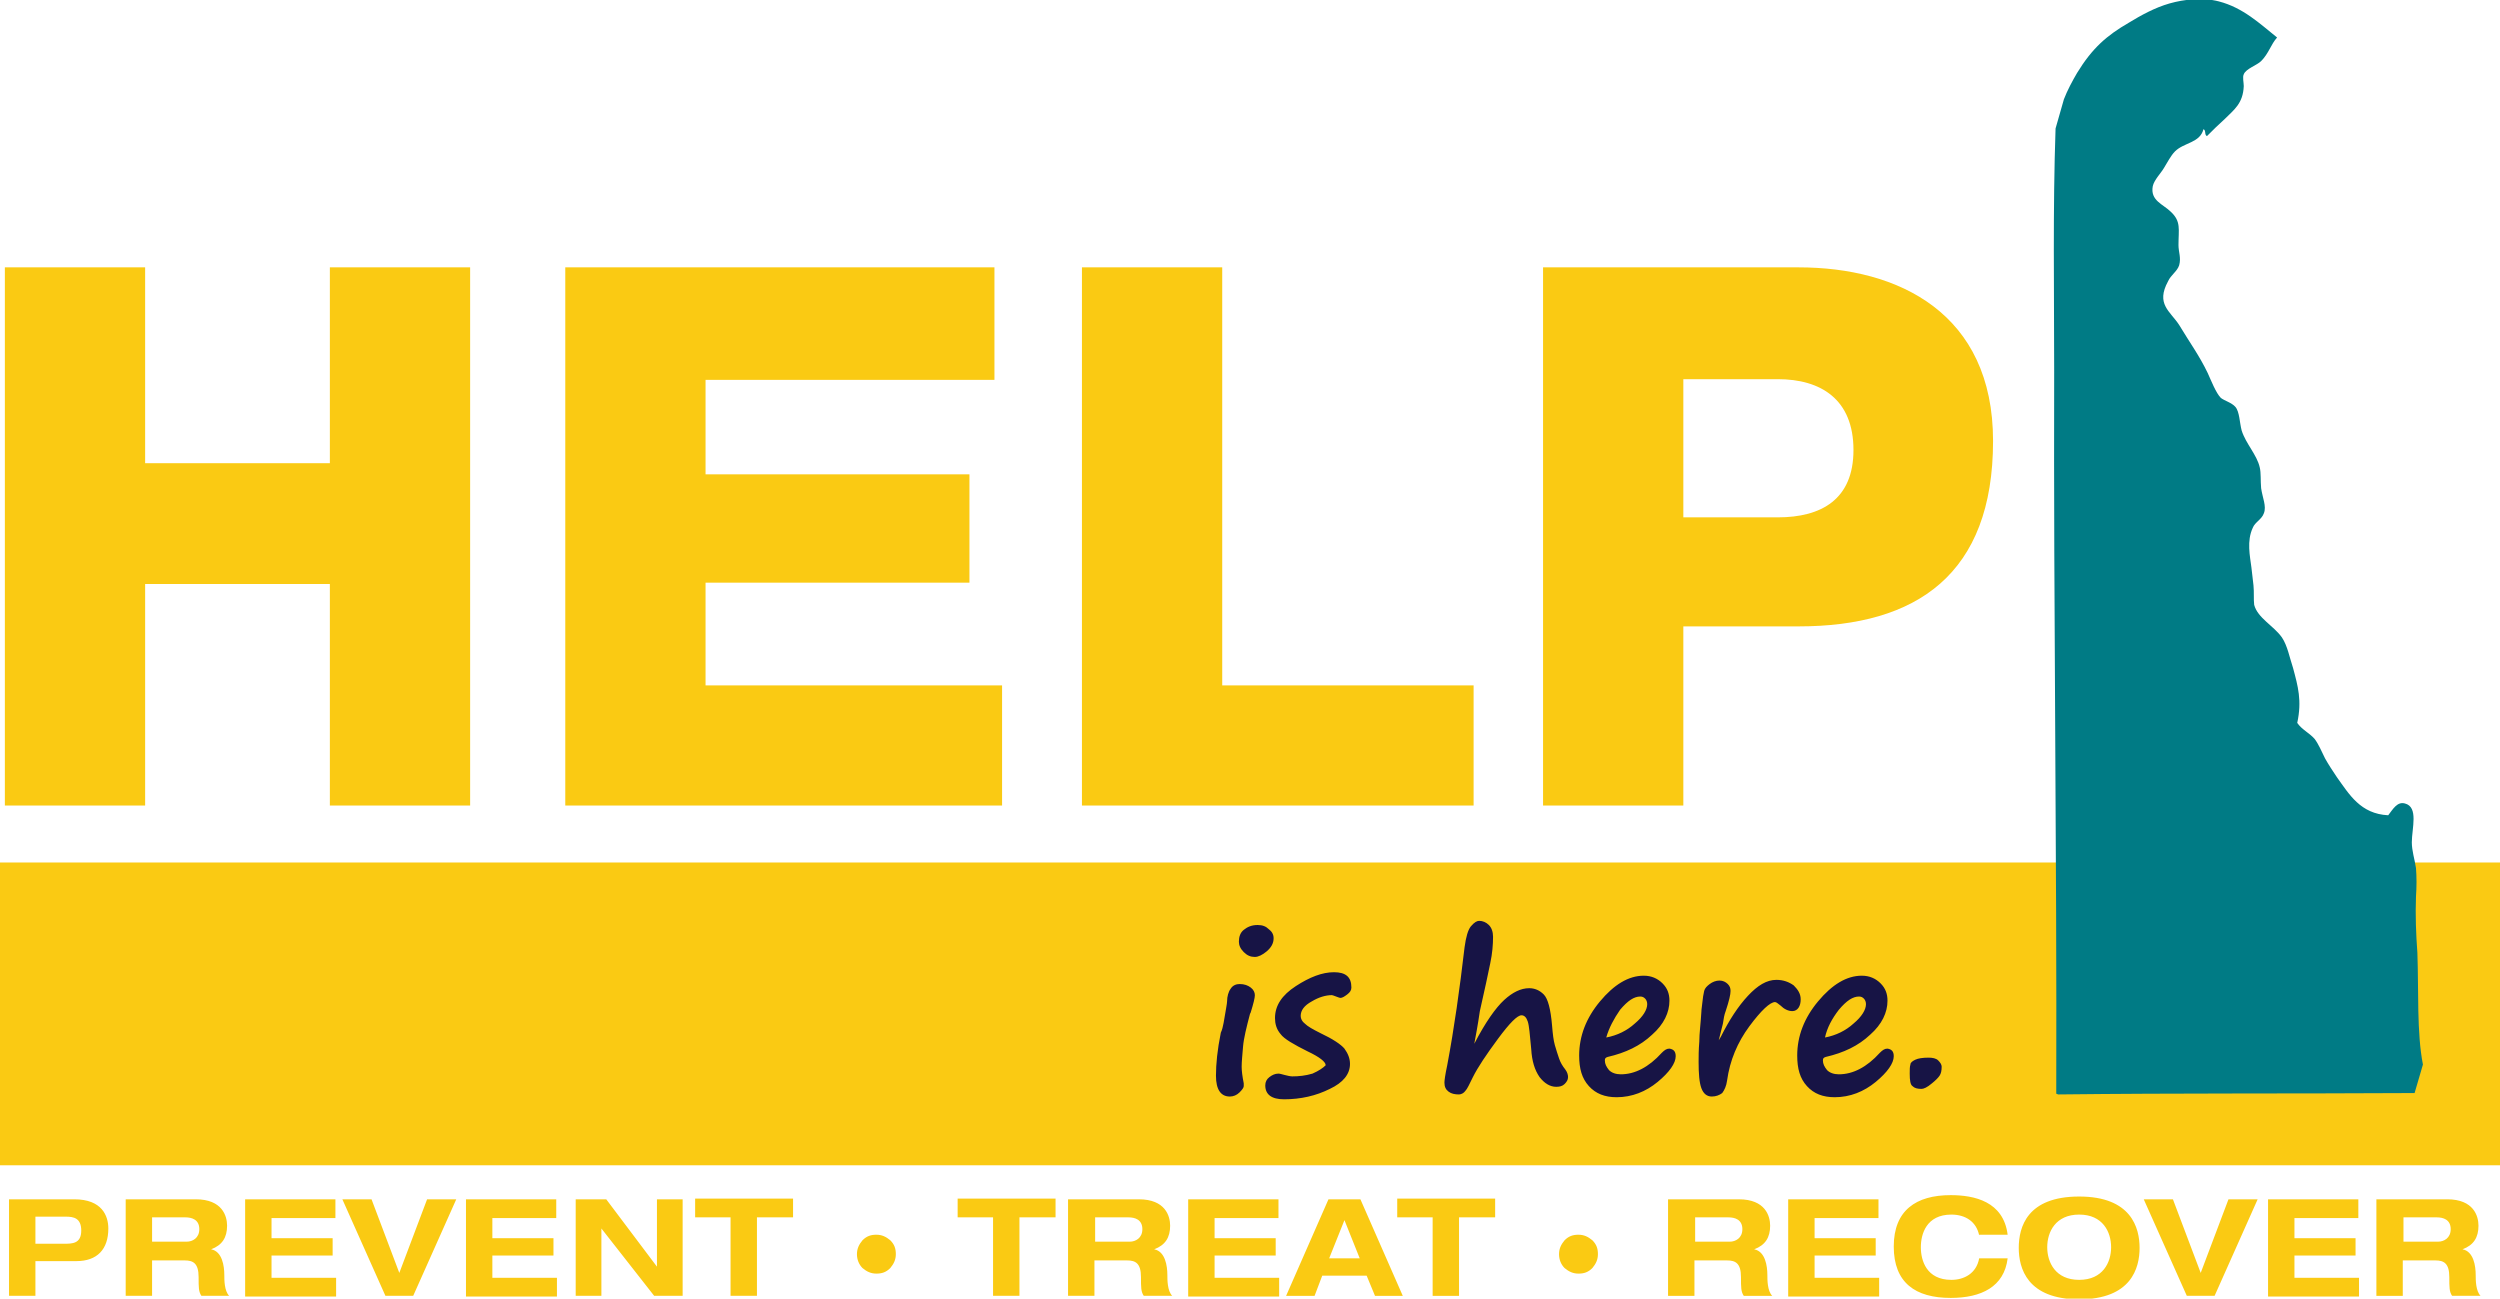
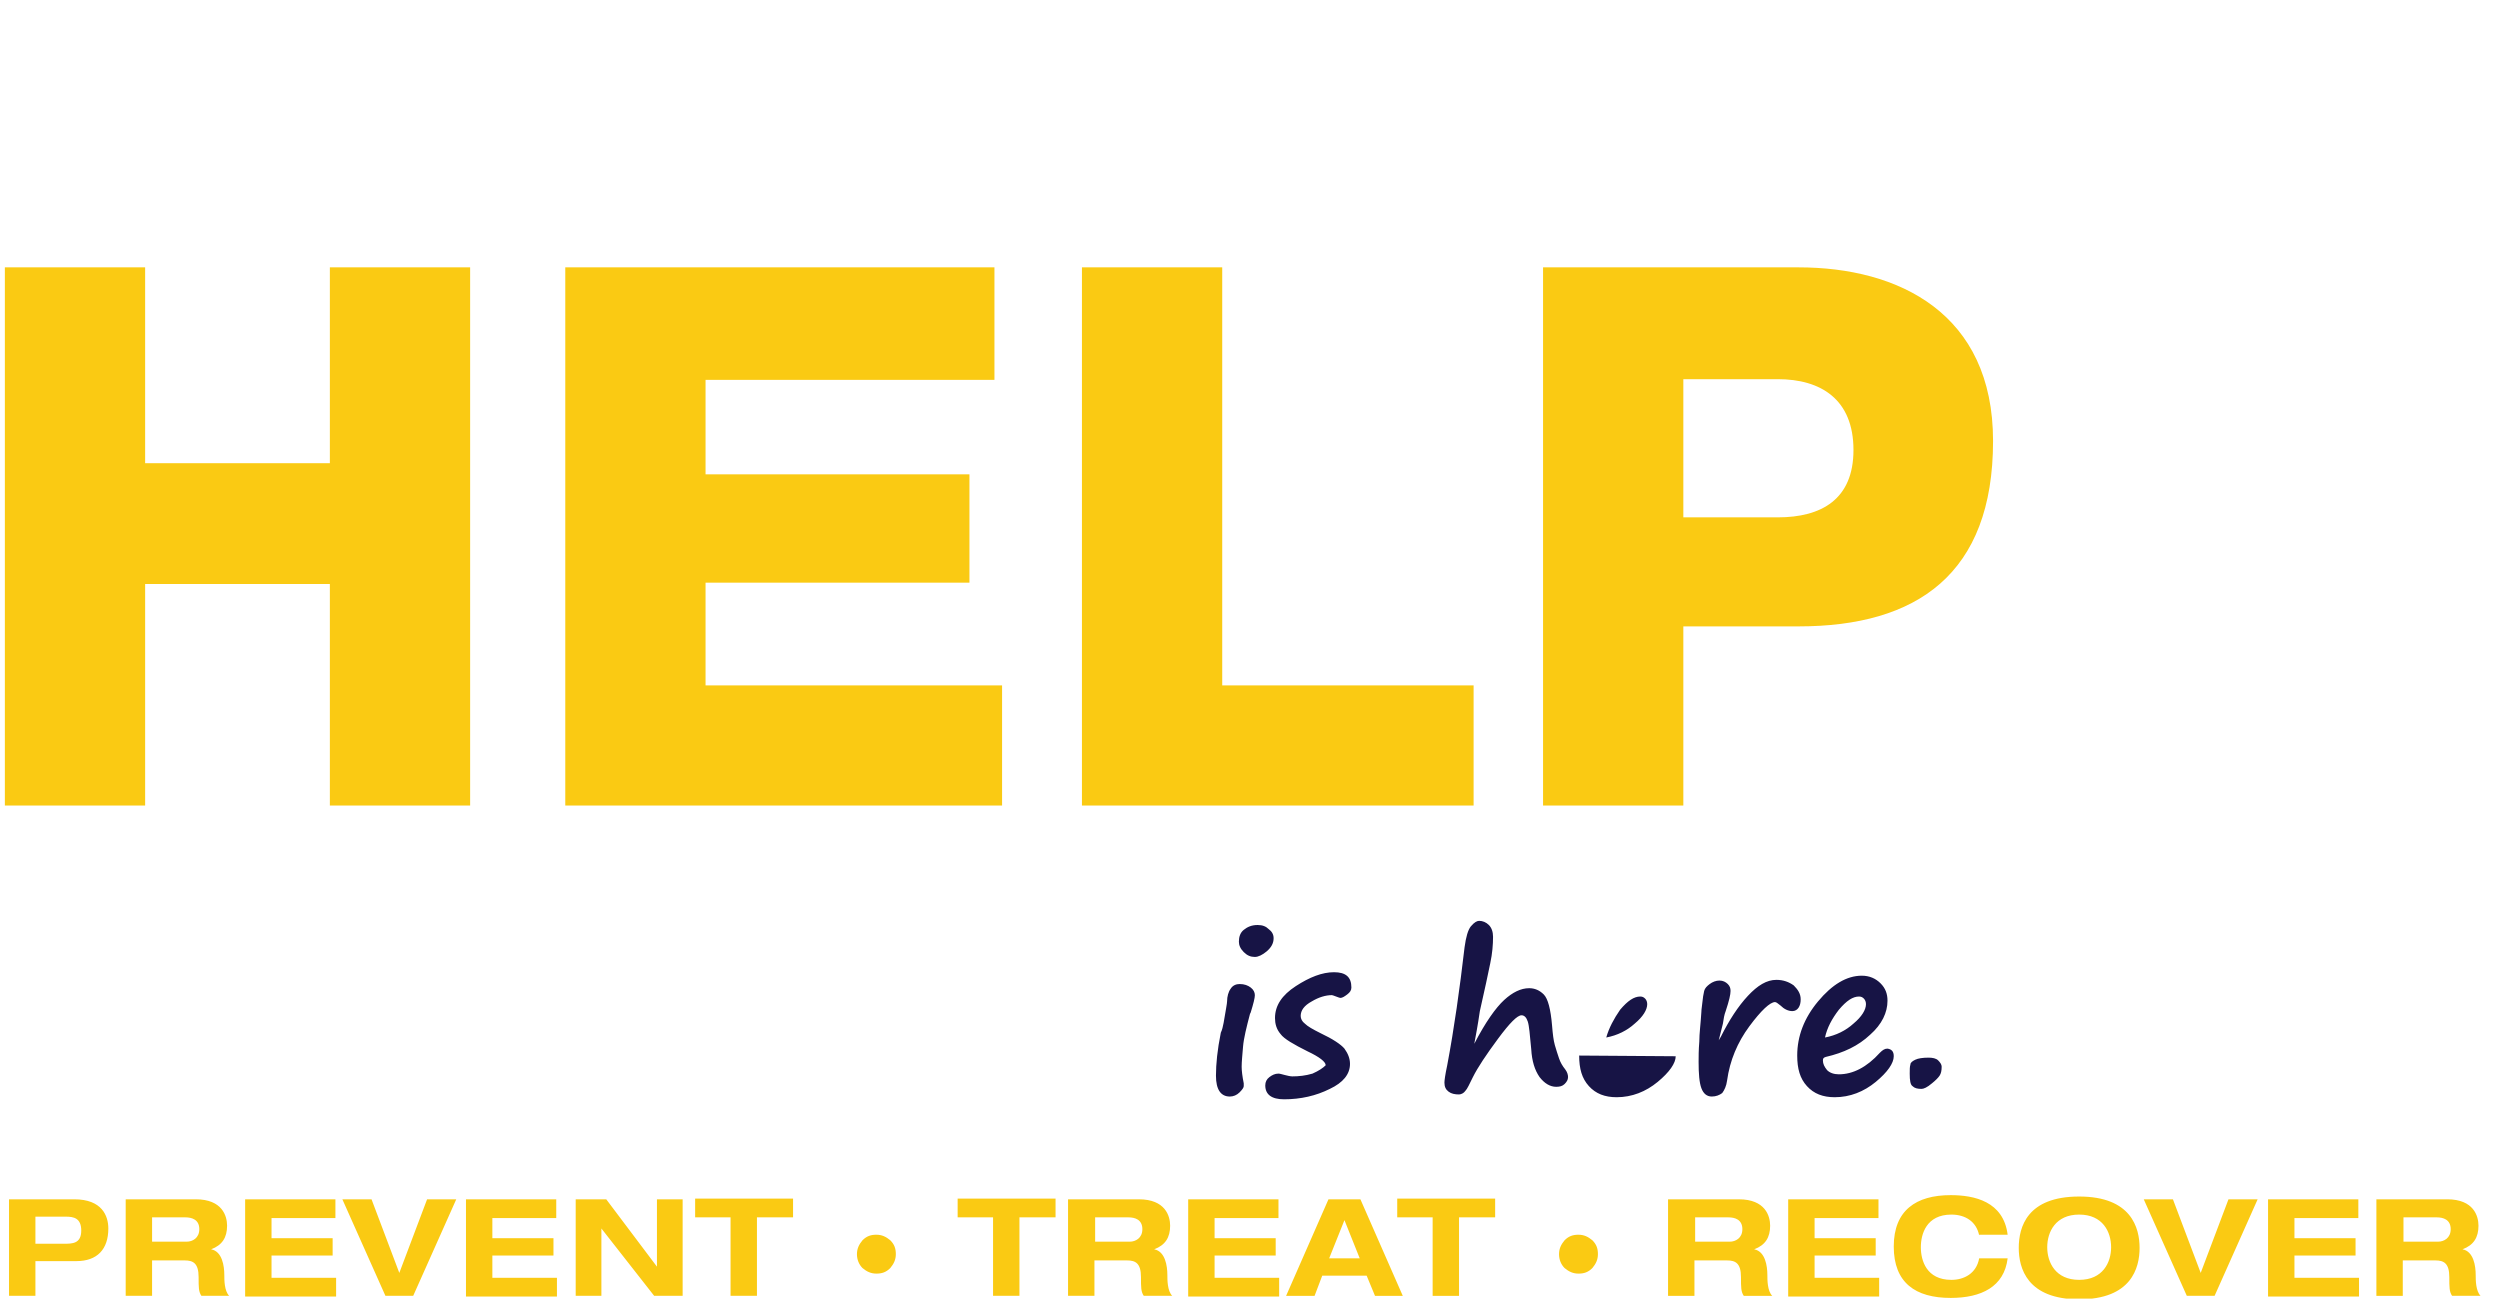
<svg xmlns="http://www.w3.org/2000/svg" aria-label="Help is Here Delaware" aria-hidden="true" role="img" viewBox="0 0 360 187">
-   <path fill="#FACA13" d="M0 124.2h360v43.6H0z" />
  <path d="M.7 38.5h20.2v28.2h26.6V38.5h20.2V116H47.5V84.1H20.9V116H.7V38.5zm80.7 0h61.8v16.2h-41.6v13.6h38v15.6h-38v14.8h42.7V116H81.4V38.5zm74.4 0H176v60.2h36.2V116h-56.4V38.5zm66.4 0H259c14.4 0 28 6.6 28 25 0 19.2-11 26.7-28 26.7h-16.6V116h-20.2V38.5zm20.2 36H256c6.3 0 10.9-2.6 10.9-9.7 0-7.3-4.7-10.2-10.9-10.2h-13.6v19.9z" fill="#FACA13" />
-   <path d="M176.2 147.3c.3-1.8.5-2.8.5-3.1 0-.7.2-1.4.5-1.8.3-.5.8-.7 1.3-.7.7 0 1.2.2 1.6.5.4.3.6.7.6 1.1 0 .4-.2 1.2-.6 2.5l-.1.2c-.5 1.9-.9 3.5-1 4.7-.1 1.2-.2 2.2-.2 2.9 0 .6.1 1.4.3 2.4v.4c0 .2-.2.5-.6.9-.4.4-.9.6-1.4.6-1.3 0-2-1-2-3 0-1.7.2-3.7.7-6.2.2-.4.3-.9.4-1.4zm7.2-12.2c0 .7-.3 1.3-1 1.9-.6.5-1.2.8-1.7.8-.6 0-1.1-.2-1.6-.7-.5-.5-.7-1-.7-1.5 0-.7.2-1.3.7-1.7.5-.4 1.1-.7 2-.7.7 0 1.2.2 1.6.6.4.3.7.7.7 1.3zm7.5 18.3c0-.5-.9-1.2-2.6-2-2-1-3.4-1.8-3.9-2.5-.6-.7-.8-1.5-.8-2.3 0-1.8 1-3.3 3-4.6 2-1.3 3.8-2 5.5-2 1.7 0 2.5.7 2.5 2.2 0 .4-.2.7-.6 1-.4.3-.7.5-1 .5-.1 0-.3-.1-.6-.2s-.5-.2-.6-.2c-.9 0-1.9.3-2.9.9-1.1.6-1.6 1.3-1.6 2.1 0 .4.2.8.6 1.1.4.4 1.1.8 2.3 1.4 1.7.8 2.9 1.6 3.4 2.2.5.7.8 1.4.8 2.2 0 1.5-1 2.7-2.9 3.6-2 1-4.2 1.5-6.6 1.5-1.8 0-2.7-.7-2.7-2 0-.5.2-.9.6-1.2.4-.3.8-.5 1.3-.5.2 0 .5.1.9.2s.8.2 1.1.2c.9 0 1.9-.1 2.9-.4.9-.4 1.5-.8 1.9-1.2zm21.4-3.1c1.6-3.1 3.1-5.2 4.3-6.3 1.2-1.1 2.4-1.7 3.6-1.7.8 0 1.5.3 2.1.9.6.6 1 2.1 1.2 4.5.1 1.2.2 2.1.4 2.8.2.7.4 1.3.6 1.9.2.6.5 1.1.9 1.6.3.4.4.8.4 1.1 0 .4-.2.7-.5 1-.3.3-.7.4-1.2.4-.9 0-1.7-.5-2.4-1.4-.7-1-1.1-2.3-1.2-4-.2-2.1-.3-3.4-.5-4-.2-.6-.5-.9-.9-.9-.6 0-1.7 1.1-3.4 3.4s-2.9 4.1-3.6 5.5c-.5 1-.8 1.7-1.1 2-.2.3-.6.5-.9.5-.6 0-1.1-.1-1.5-.4-.4-.3-.6-.7-.6-1.3 0-.3.1-1.1.4-2.5 1-5.3 1.8-11 2.5-17 .2-1.5.5-2.5.9-3 .5-.6.9-.8 1.2-.8.5 0 1 .2 1.4.6.4.4.6 1 .6 1.7 0 1.1-.1 2.4-.4 3.8-.3 1.5-.8 3.8-1.5 6.9-.3 2.1-.6 3.6-.8 4.7zm29 1.8c0 1-.9 2.3-2.6 3.7-1.7 1.4-3.7 2.2-5.9 2.2-1.7 0-3-.5-4-1.6s-1.4-2.5-1.4-4.4c0-2.8 1-5.4 3-7.8 2-2.4 4.1-3.7 6.3-3.7 1.1 0 2 .4 2.7 1.1.7.7 1 1.5 1 2.5 0 1.7-.8 3.4-2.5 4.9-1.7 1.6-3.8 2.6-6.4 3.2-.3.1-.4.2-.4.5 0 .5.2.9.6 1.4.4.4 1 .6 1.7.6 2 0 4-1 5.9-3.1.4-.4.7-.6 1.1-.6.6.1.9.4.9 1.1zm-10-2.7c1.6-.3 3-1 4.1-2 1.2-1 1.8-2 1.8-2.8 0-.3-.1-.6-.3-.8-.2-.2-.4-.3-.7-.3-.9 0-1.8.6-2.9 1.9-.9 1.3-1.6 2.6-2 4zm16.2.4.3-.5c1.2-2.4 2.5-4.4 3.9-5.9s2.7-2.3 4.1-2.3c1 0 1.8.3 2.5.8.6.6 1 1.2 1 2 0 .5-.1.9-.3 1.2-.2.3-.5.5-.9.5-.6 0-1.2-.3-1.7-.8-.4-.3-.6-.5-.8-.5-.7 0-2 1.2-3.7 3.5-1.7 2.3-2.8 4.9-3.2 7.8-.1.8-.4 1.4-.7 1.8-.4.3-.9.5-1.5.5-.7 0-1.2-.4-1.5-1.2-.3-.8-.4-2.1-.4-3.8 0-.7 0-1.7.1-2.9 0-1.2.2-2.6.3-4.3 0-.4.1-.8.1-1 .1-1 .2-1.6.3-2 .1-.4.4-.7.8-1 .4-.3.9-.5 1.4-.5.5 0 .9.2 1.2.5.3.3.4.6.4 1 0 .5-.2 1.4-.7 2.9-.2.5-.3 1.1-.4 1.8l-.6 2.4zm25.2 2.3c0 1-.9 2.3-2.6 3.7-1.7 1.4-3.7 2.2-5.9 2.2-1.7 0-3-.5-4-1.6s-1.4-2.5-1.4-4.4c0-2.8 1-5.4 3-7.8 2-2.4 4.1-3.7 6.3-3.7 1.1 0 2 .4 2.7 1.1.7.7 1 1.5 1 2.5 0 1.7-.8 3.4-2.5 4.9-1.7 1.6-3.8 2.6-6.4 3.2-.3.1-.4.2-.4.5 0 .5.2.9.6 1.4.4.4 1 .6 1.7.6 2 0 4-1 5.9-3.1.4-.4.7-.6 1.1-.6.6.1.9.4.9 1.1zm-9.9-2.7c1.6-.3 3-1 4.1-2 1.2-1 1.8-2 1.8-2.8 0-.3-.1-.6-.3-.8-.2-.2-.4-.3-.7-.3-.9 0-1.8.6-2.9 1.9-1 1.3-1.7 2.6-2 4zm13.9 7.4c-.6 0-1-.1-1.3-.4-.3-.2-.4-.8-.4-1.8 0-.6 0-1 .1-1.3 0-.3.3-.5.7-.7.4-.2 1.1-.3 1.9-.3.6 0 1.1.1 1.4.4.3.3.5.6.5.9 0 .6-.1 1-.3 1.3-.2.3-.6.7-1.1 1.1-.7.6-1.2.8-1.5.8z" fill="#171445" />
-   <path fill="#007B85" d="M348.9 153.3c-.4 1.4-.8 2.7-1.2 4.1-17.1.1-34.2 0-51.3.2-.1 0-.2-.1-.3-.1.1-34.8-.4-69.3-.3-104.1 0-11.6-.2-23.2.2-34.9l1.2-4.2c.5-1.3 1.2-2.6 1.9-3.8 2.2-3.6 4.3-5.4 7.4-7.2 1.8-1.1 3.8-2.2 5.9-2.8 2.1-.6 4.8-.9 7.1-.3 3.5.9 5.9 3.2 8.4 5.2-.9 1-1.2 2.3-2.3 3.4-.6.6-2.2 1.1-2.5 1.9-.2.4 0 1.2 0 1.7-.1 2.5-1.4 3.4-2.7 4.7-.9.8-1.7 1.6-2.6 2.5-.4-.2-.1-.8-.5-1-.5 2-2.8 1.9-4.1 3.2-.6.6-1.1 1.6-1.6 2.4-.4.7-1.4 1.7-1.6 2.6-.4 2.1 1.5 2.6 2.6 3.7 1.5 1.4 1.1 2.5 1.1 4.8 0 1 .4 1.8.1 2.9-.3.9-1.2 1.4-1.6 2.3-1.8 3.3.3 4.3 1.6 6.3 1.5 2.5 2.9 4.4 4.1 6.9.5 1.1 1.2 2.9 1.9 3.6.5.4 1.6.7 2.1 1.3.6.7.6 2.3.9 3.4.6 1.9 2.2 3.5 2.6 5.3.2.8.1 1.9.2 3 .2 1.4.8 2.6.4 3.6-.3.9-1.3 1.3-1.6 2.1-.9 1.9-.4 4.1-.2 5.7.1.8.2 1.7.3 2.6.1 1 0 2 .1 2.8.5 1.9 2.8 3 4 4.7.8 1.2 1.1 2.9 1.6 4.4.7 2.6 1.3 4.7.6 7.9.7 1 1.7 1.4 2.5 2.3.6.8 1 1.8 1.5 2.8.5.9 1.1 1.8 1.7 2.7 1.8 2.5 3.4 5.3 7.4 5.5.7-.9 1.3-2 2.4-1.7 2 .5 1 3.6 1 5.6 0 1.2.4 2.4.6 3.7.1 1.3.1 2.7 0 4.1-.1 2.7 0 5.4.2 8.1.2 5.5-.1 11.5.8 16.1z" />
+   <path d="M176.2 147.3c.3-1.8.5-2.8.5-3.1 0-.7.2-1.4.5-1.8.3-.5.8-.7 1.3-.7.7 0 1.2.2 1.6.5.4.3.6.7.6 1.1 0 .4-.2 1.2-.6 2.5l-.1.2c-.5 1.9-.9 3.5-1 4.7-.1 1.2-.2 2.2-.2 2.9 0 .6.1 1.4.3 2.4v.4c0 .2-.2.5-.6.9-.4.4-.9.6-1.4.6-1.3 0-2-1-2-3 0-1.7.2-3.7.7-6.2.2-.4.3-.9.4-1.4zm7.2-12.2c0 .7-.3 1.3-1 1.9-.6.5-1.2.8-1.7.8-.6 0-1.1-.2-1.6-.7-.5-.5-.7-1-.7-1.5 0-.7.2-1.3.7-1.7.5-.4 1.1-.7 2-.7.7 0 1.2.2 1.6.6.4.3.7.7.7 1.3zm7.5 18.3c0-.5-.9-1.2-2.6-2-2-1-3.4-1.8-3.9-2.5-.6-.7-.8-1.5-.8-2.3 0-1.8 1-3.3 3-4.6 2-1.3 3.8-2 5.5-2 1.7 0 2.5.7 2.5 2.2 0 .4-.2.7-.6 1-.4.3-.7.5-1 .5-.1 0-.3-.1-.6-.2s-.5-.2-.6-.2c-.9 0-1.9.3-2.9.9-1.1.6-1.6 1.3-1.6 2.1 0 .4.2.8.6 1.1.4.4 1.1.8 2.3 1.4 1.7.8 2.9 1.6 3.4 2.2.5.7.8 1.4.8 2.2 0 1.5-1 2.7-2.9 3.6-2 1-4.2 1.5-6.6 1.5-1.8 0-2.7-.7-2.7-2 0-.5.2-.9.6-1.2.4-.3.8-.5 1.3-.5.2 0 .5.1.9.2s.8.2 1.1.2c.9 0 1.9-.1 2.9-.4.9-.4 1.5-.8 1.9-1.2zm21.4-3.1c1.6-3.1 3.1-5.2 4.3-6.3 1.2-1.1 2.4-1.7 3.6-1.7.8 0 1.5.3 2.1.9.6.6 1 2.1 1.2 4.5.1 1.2.2 2.1.4 2.8.2.7.4 1.3.6 1.9.2.6.5 1.1.9 1.6.3.4.4.8.4 1.1 0 .4-.2.7-.5 1-.3.3-.7.4-1.2.4-.9 0-1.7-.5-2.4-1.4-.7-1-1.1-2.3-1.2-4-.2-2.1-.3-3.4-.5-4-.2-.6-.5-.9-.9-.9-.6 0-1.7 1.1-3.4 3.4s-2.9 4.1-3.6 5.5c-.5 1-.8 1.7-1.1 2-.2.3-.6.5-.9.5-.6 0-1.1-.1-1.5-.4-.4-.3-.6-.7-.6-1.3 0-.3.1-1.1.4-2.5 1-5.3 1.8-11 2.5-17 .2-1.5.5-2.5.9-3 .5-.6.9-.8 1.2-.8.5 0 1 .2 1.4.6.4.4.6 1 .6 1.7 0 1.1-.1 2.4-.4 3.8-.3 1.5-.8 3.8-1.5 6.9-.3 2.1-.6 3.6-.8 4.7zm29 1.8c0 1-.9 2.3-2.6 3.7-1.7 1.4-3.7 2.2-5.9 2.2-1.7 0-3-.5-4-1.6s-1.4-2.5-1.4-4.4zm-10-2.7c1.6-.3 3-1 4.1-2 1.2-1 1.8-2 1.8-2.8 0-.3-.1-.6-.3-.8-.2-.2-.4-.3-.7-.3-.9 0-1.8.6-2.9 1.9-.9 1.3-1.6 2.6-2 4zm16.2.4.3-.5c1.2-2.4 2.5-4.4 3.9-5.9s2.7-2.3 4.1-2.3c1 0 1.8.3 2.5.8.6.6 1 1.2 1 2 0 .5-.1.9-.3 1.2-.2.3-.5.5-.9.5-.6 0-1.2-.3-1.7-.8-.4-.3-.6-.5-.8-.5-.7 0-2 1.2-3.7 3.5-1.7 2.3-2.8 4.9-3.2 7.8-.1.8-.4 1.4-.7 1.8-.4.3-.9.5-1.5.5-.7 0-1.2-.4-1.5-1.2-.3-.8-.4-2.1-.4-3.8 0-.7 0-1.7.1-2.9 0-1.2.2-2.6.3-4.3 0-.4.1-.8.1-1 .1-1 .2-1.6.3-2 .1-.4.4-.7.8-1 .4-.3.9-.5 1.4-.5.5 0 .9.2 1.2.5.3.3.4.6.4 1 0 .5-.2 1.4-.7 2.9-.2.5-.3 1.1-.4 1.8l-.6 2.4zm25.2 2.3c0 1-.9 2.3-2.6 3.7-1.7 1.4-3.7 2.2-5.9 2.2-1.7 0-3-.5-4-1.6s-1.4-2.5-1.4-4.4c0-2.8 1-5.4 3-7.8 2-2.4 4.1-3.7 6.3-3.7 1.1 0 2 .4 2.7 1.1.7.7 1 1.5 1 2.5 0 1.7-.8 3.4-2.5 4.9-1.7 1.6-3.8 2.6-6.4 3.2-.3.1-.4.2-.4.5 0 .5.2.9.6 1.4.4.4 1 .6 1.7.6 2 0 4-1 5.9-3.1.4-.4.7-.6 1.1-.6.6.1.9.4.9 1.1zm-9.9-2.7c1.6-.3 3-1 4.1-2 1.2-1 1.8-2 1.8-2.8 0-.3-.1-.6-.3-.8-.2-.2-.4-.3-.7-.3-.9 0-1.8.6-2.9 1.9-1 1.3-1.7 2.6-2 4zm13.9 7.4c-.6 0-1-.1-1.3-.4-.3-.2-.4-.8-.4-1.8 0-.6 0-1 .1-1.3 0-.3.3-.5.7-.7.4-.2 1.1-.3 1.9-.3.6 0 1.1.1 1.4.4.3.3.5.6.5.9 0 .6-.1 1-.3 1.3-.2.3-.6.7-1.1 1.1-.7.6-1.2.8-1.5.8z" fill="#171445" />
  <path d="M1.3 172.7h9.4c4 0 4.9 2.4 4.9 4.2 0 3-1.6 4.7-4.6 4.7H5.1v5H1.3v-13.9zm3.8 6.4h4.1c1.2 0 2.5 0 2.5-1.9 0-1.8-1.1-2-2.2-2H5.1v3.9zm13-6.4h10.1c3.8 0 4.5 2.4 4.5 3.8 0 1.7-.7 2.8-2.3 3.4 1.6.3 1.9 2.4 1.9 3.7 0 .7 0 2.3.7 3h-4c-.4-.6-.4-1.2-.4-2.7 0-2-.8-2.4-2-2.4h-4.7v5.1h-3.8v-13.9zm3.8 6.1h5c.8 0 1.8-.5 1.8-1.8 0-1.4-1.1-1.7-2-1.7h-4.8v3.5zm13.4-6.1h13v2.7h-9.2v2.9h8.8v2.5h-8.8v3.2h9.3v2.7H35.3v-14zm14 0h4.2l4 10.6 4-10.6h4.2l-6.2 13.9h-4l-6.2-13.9zm17.8 0h13v2.7h-9.2v2.9h8.8v2.5h-8.8v3.2h9.3v2.7H67.1v-14zm27.5 0h3.7v13.9h-4.1l-7.6-9.7v9.7h-3.7v-13.9h4.4l7.3 9.7v-9.7zm10.7 2.6h-5.2v-2.7h14.1v2.7H109v11.3h-3.8v-11.3zm18.1 5.3c0-.8.3-1.4.8-2 .6-.6 1.2-.8 2-.8s1.4.3 2 .8c.6.6.8 1.2.8 2s-.3 1.4-.8 2c-.6.6-1.2.8-2 .8s-1.4-.3-2-.8c-.5-.5-.8-1.2-.8-2zm19.7-5.3h-5.2v-2.7H152v2.7h-5.2v11.3H143v-11.3zm10.8-2.6H164c3.8 0 4.5 2.4 4.5 3.8 0 1.7-.7 2.8-2.3 3.4 1.6.3 1.9 2.4 1.9 3.7 0 .7 0 2.3.7 3h-4.1c-.4-.6-.4-1.2-.4-2.7 0-2-.8-2.4-2-2.4h-4.7v5.1h-3.8v-13.9zm3.8 6.1h5c.8 0 1.8-.5 1.8-1.8 0-1.4-1.1-1.7-2-1.7h-4.8v3.5zm13.4-6.1h13v2.7h-9.2v2.9h8.8v2.5h-8.8v3.2h9.3v2.7h-13.1v-14zm25.7 11h-6.4l-1.1 2.9h-4.1l6.1-13.9h4.6l6.1 13.9h-4l-1.2-2.9zm-3.2-8-2.2 5.5h4.4l-2.2-5.5zm12.8-.4h-5.2v-2.7h14.1v2.7h-5.2v11.3h-3.8v-11.3zm18.1 5.3c0-.8.3-1.4.8-2 .6-.6 1.2-.8 2-.8s1.4.3 2 .8c.6.6.8 1.2.8 2s-.3 1.4-.8 2c-.6.6-1.2.8-2 .8s-1.4-.3-2-.8c-.5-.5-.8-1.2-.8-2zm15.8-7.9h10.1c3.8 0 4.5 2.4 4.5 3.8 0 1.7-.7 2.8-2.3 3.4 1.6.3 1.9 2.4 1.9 3.7 0 .7 0 2.3.7 3h-4.1c-.4-.6-.4-1.2-.4-2.7 0-2-.8-2.4-2-2.4H244v5.1h-3.8v-13.9zm3.8 6.1h5c.8 0 1.8-.5 1.8-1.8 0-1.4-1.1-1.7-2-1.7h-4.8v3.5zm13.4-6.1h13v2.7h-9.2v2.9h8.8v2.5h-8.8v3.2h9.3v2.7h-13.1v-14zm27.5 5.2c-.4-2-2-3-4-3-3.6 0-4.4 2.8-4.4 4.7 0 1.9.8 4.7 4.4 4.7 1.8 0 3.6-.9 4-3.1h4.1c-.5 4.1-3.8 5.7-8.2 5.7-5.1 0-8.2-2.2-8.2-7.4s3.2-7.4 8.2-7.4c3.4 0 7.6.9 8.2 5.7H285zm14.4-5.6c7.5 0 8.7 4.5 8.7 7.4 0 2.9-1.2 7.4-8.7 7.4-7.5 0-8.7-4.5-8.7-7.4 0-3 1.2-7.4 8.7-7.4zm0 12c3.4 0 4.6-2.5 4.6-4.7s-1.2-4.7-4.6-4.7c-3.4 0-4.6 2.5-4.6 4.7s1.2 4.7 4.6 4.7zm9.3-11.6h4.2l4 10.6 4-10.6h4.2l-6.2 13.9h-4l-6.2-13.9zm17.9 0h13v2.7h-9.2v2.9h8.8v2.5h-8.8v3.2h9.3v2.7h-13.1v-14zm15.7 0h10.1c3.8 0 4.5 2.4 4.5 3.8 0 1.7-.7 2.8-2.3 3.4 1.6.3 1.9 2.4 1.9 3.7 0 .7 0 2.3.7 3h-4.1c-.4-.6-.4-1.2-.4-2.7 0-2-.8-2.4-2-2.4H346v5.1h-3.8v-13.9zm3.8 6.1h5c.8 0 1.8-.5 1.8-1.8 0-1.4-1.1-1.7-2-1.7h-4.8v3.5z" fill="#FACA13" />
</svg>